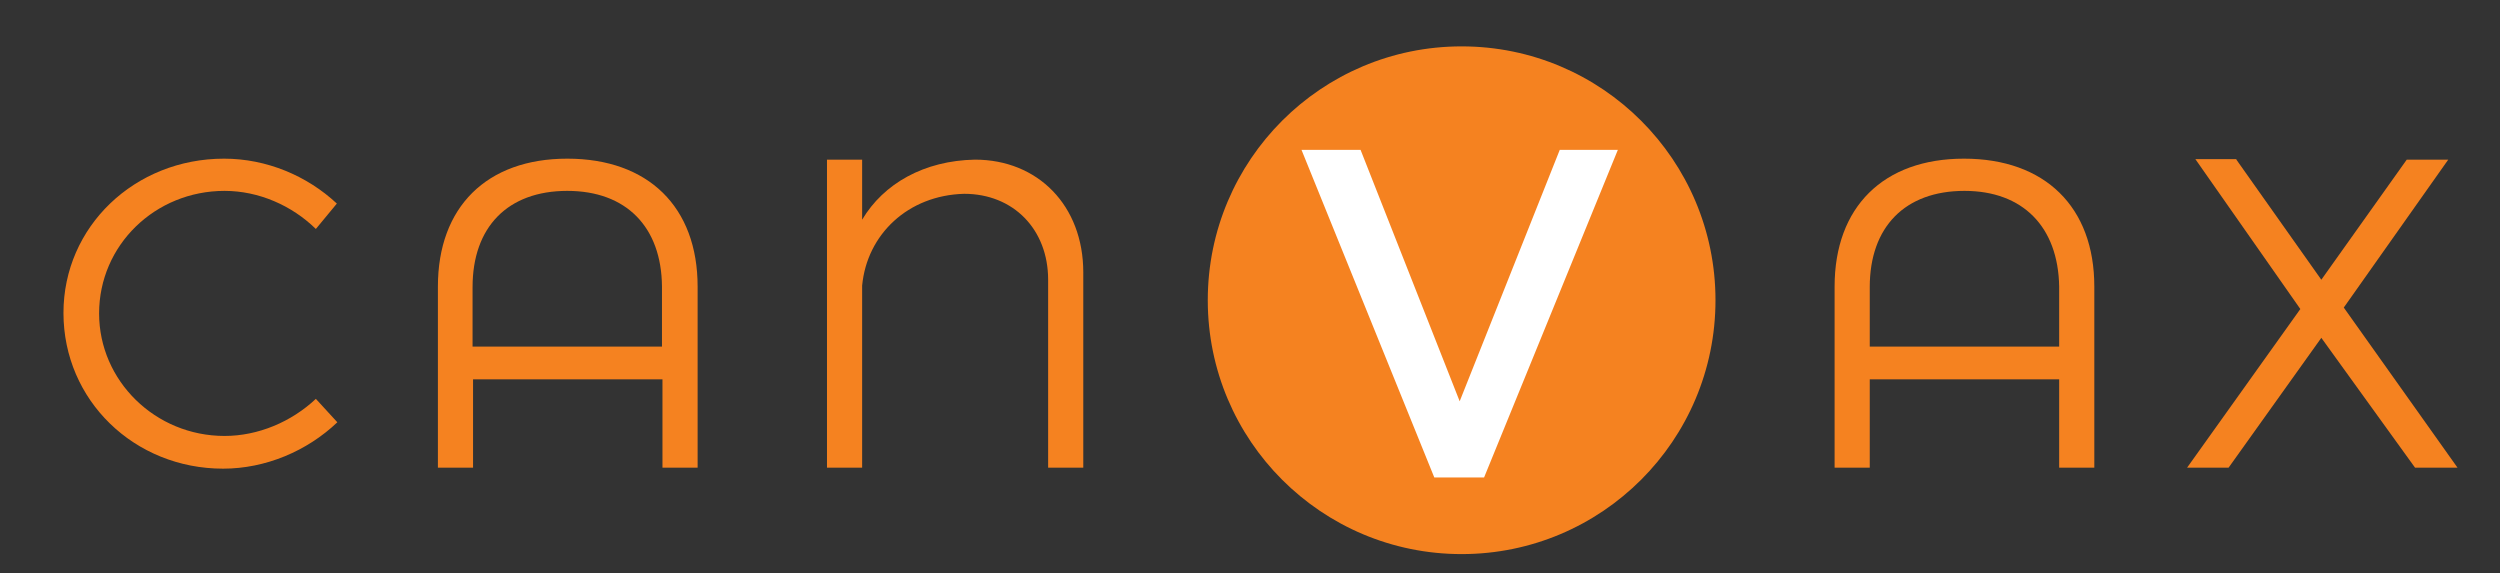
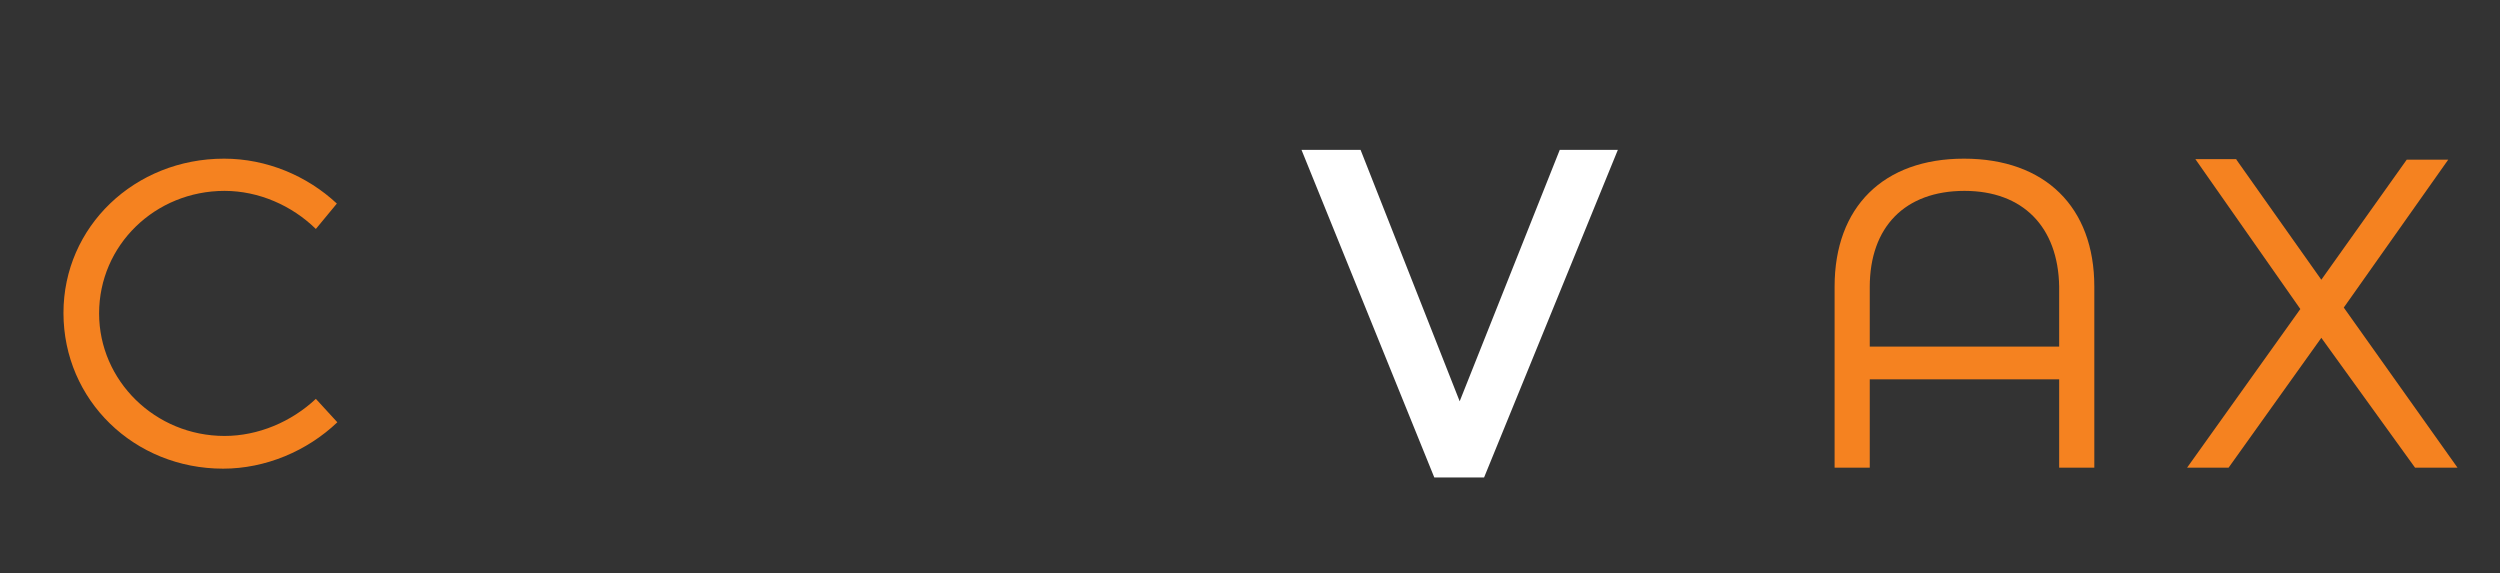
<svg xmlns="http://www.w3.org/2000/svg" version="1.1" id="Layer_1" x="0px" y="0px" viewBox="0 0 512.1 117.4" style="enable-background:new 0 0 512.1 117.4;" xml:space="preserve">
  <rect x="0" y="0" width="512.1" height="117.4" fill="#333333" stroke="none" />
  <style type="text/css">
	.st0{fill:#F58220;}
	.st1{fill:#FFFFFF;}
</style>
-   <circle class="st0" cx="299.4" cy="61.5" r="52" />
  <path class="st0" d="M46,39.1c-14.2,0-25.7,11.1-25.7,25.1C20.3,78,31.8,89.3,46,89.3c6.9,0,13.7-2.9,18.7-7.6l4.4,4.8  C62.9,92.4,54.4,96,45.7,96C27.5,96,13,82,13,64.1c0-17.7,14.6-31.6,32.9-31.6c8.7,0,17,3.5,23.1,9.2l-4.3,5.2  C59.8,42.1,53,39.1,46,39.1z" />
-   <path class="st0" d="M116.2,32.5c16.6,0,26.7,9.9,26.7,26.2v37.1h-7.2V77.7H96.9v18.1h-7.2V58.7C89.7,42.4,99.7,32.5,116.2,32.5z   M116.2,39.1c-12.2,0-19.4,7.4-19.4,19.7V71h38.8V58.7C135.5,46.5,128.3,39.1,116.2,39.1z" />
-   <path class="st0" d="M221.9,55.8v40h-7.2V57.3c0-10.3-7.1-17.6-17.2-17.6C186,40,177.6,48,176.6,58.5v37.3h-7.2V32.7h7.2v12.3  c4.4-7.4,12.7-12.1,23.1-12.3C212.6,32.7,221.9,42.1,221.9,55.8z" />
  <polygon class="st1" points="304,97.8 293.8,97.8 266.6,30.7 278.7,30.7 299,82.2 319.5,30.7 331.4,30.7 " />
  <path class="st0" d="M402.3,32.5c16.6,0,26.7,9.9,26.7,26.2v37.1h-7.2V77.7H383v18.1h-7.2V58.7C375.8,42.4,385.8,32.5,402.3,32.5z   M402.4,39.1c-12.2,0-19.4,7.4-19.4,19.7V71h38.8V58.7C421.6,46.5,414.4,39.1,402.4,39.1z" />
  <path class="st0" d="M458.1,32.7l17.4,24.6L493,32.7h8.5L480.1,63l23.3,32.8h-8.7l-19.2-26.6l-19,26.6H448l23.2-32.5l-21.5-30.7  H458.1z" />
</svg>